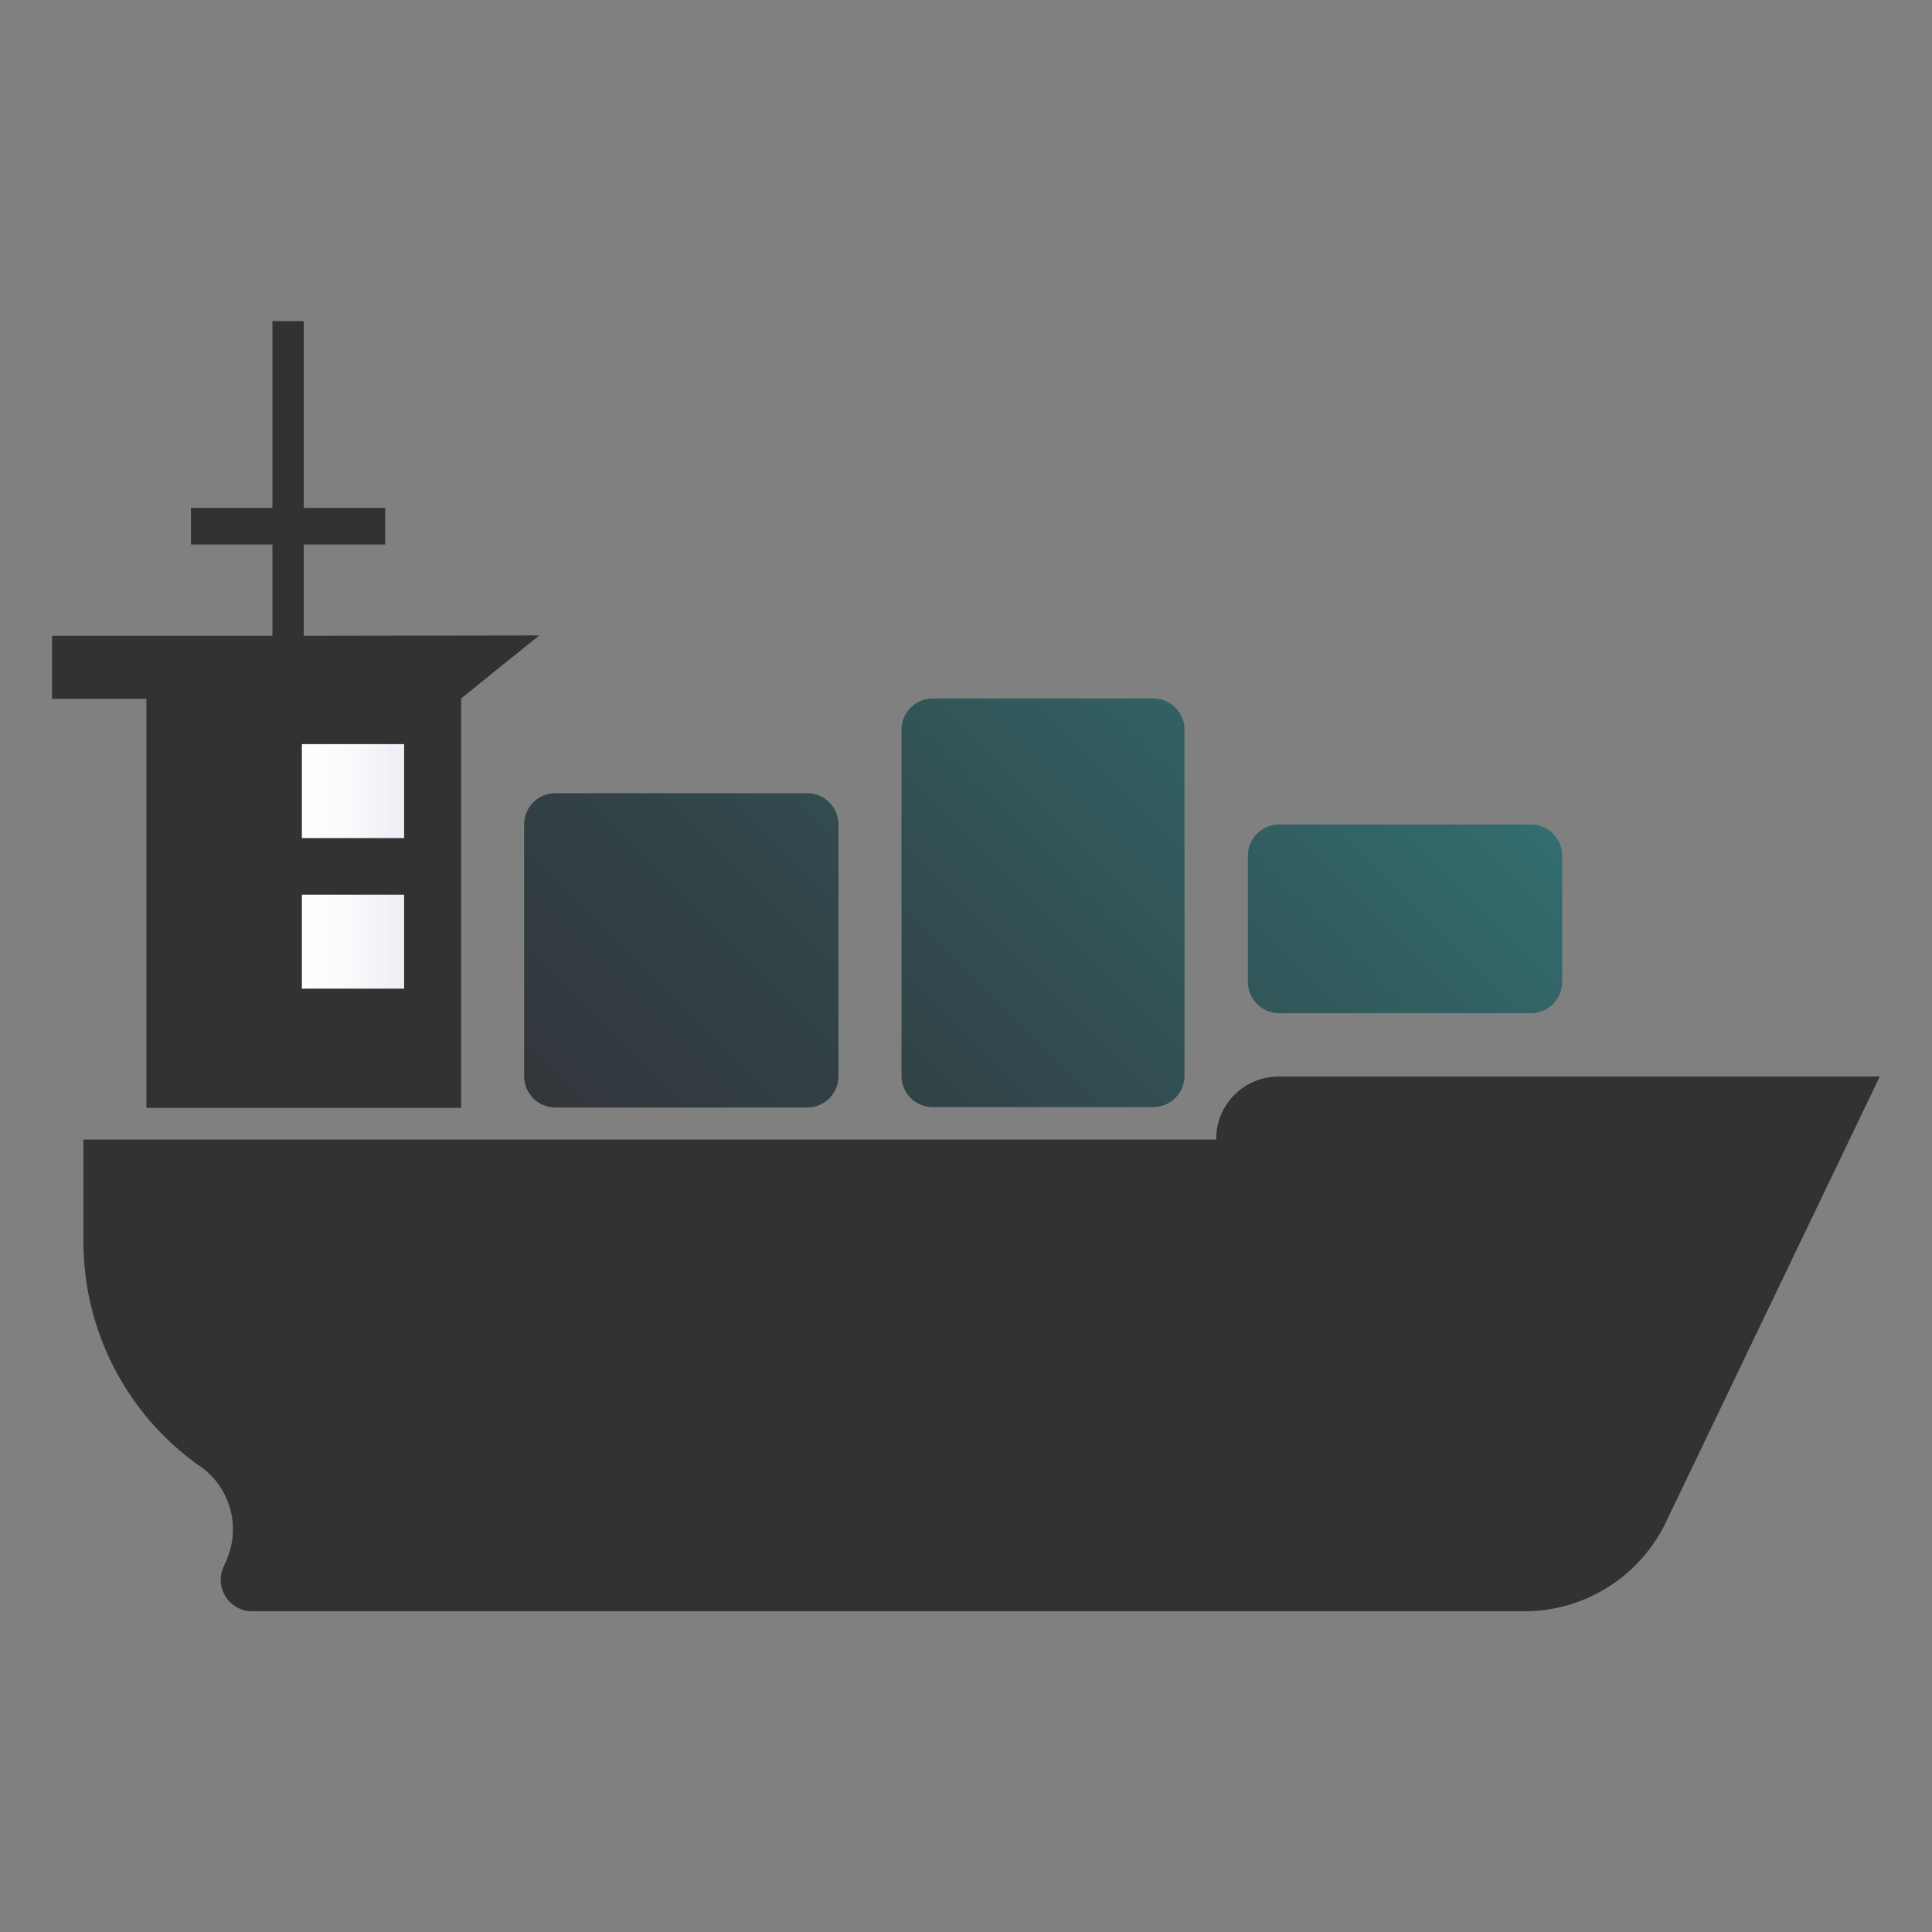
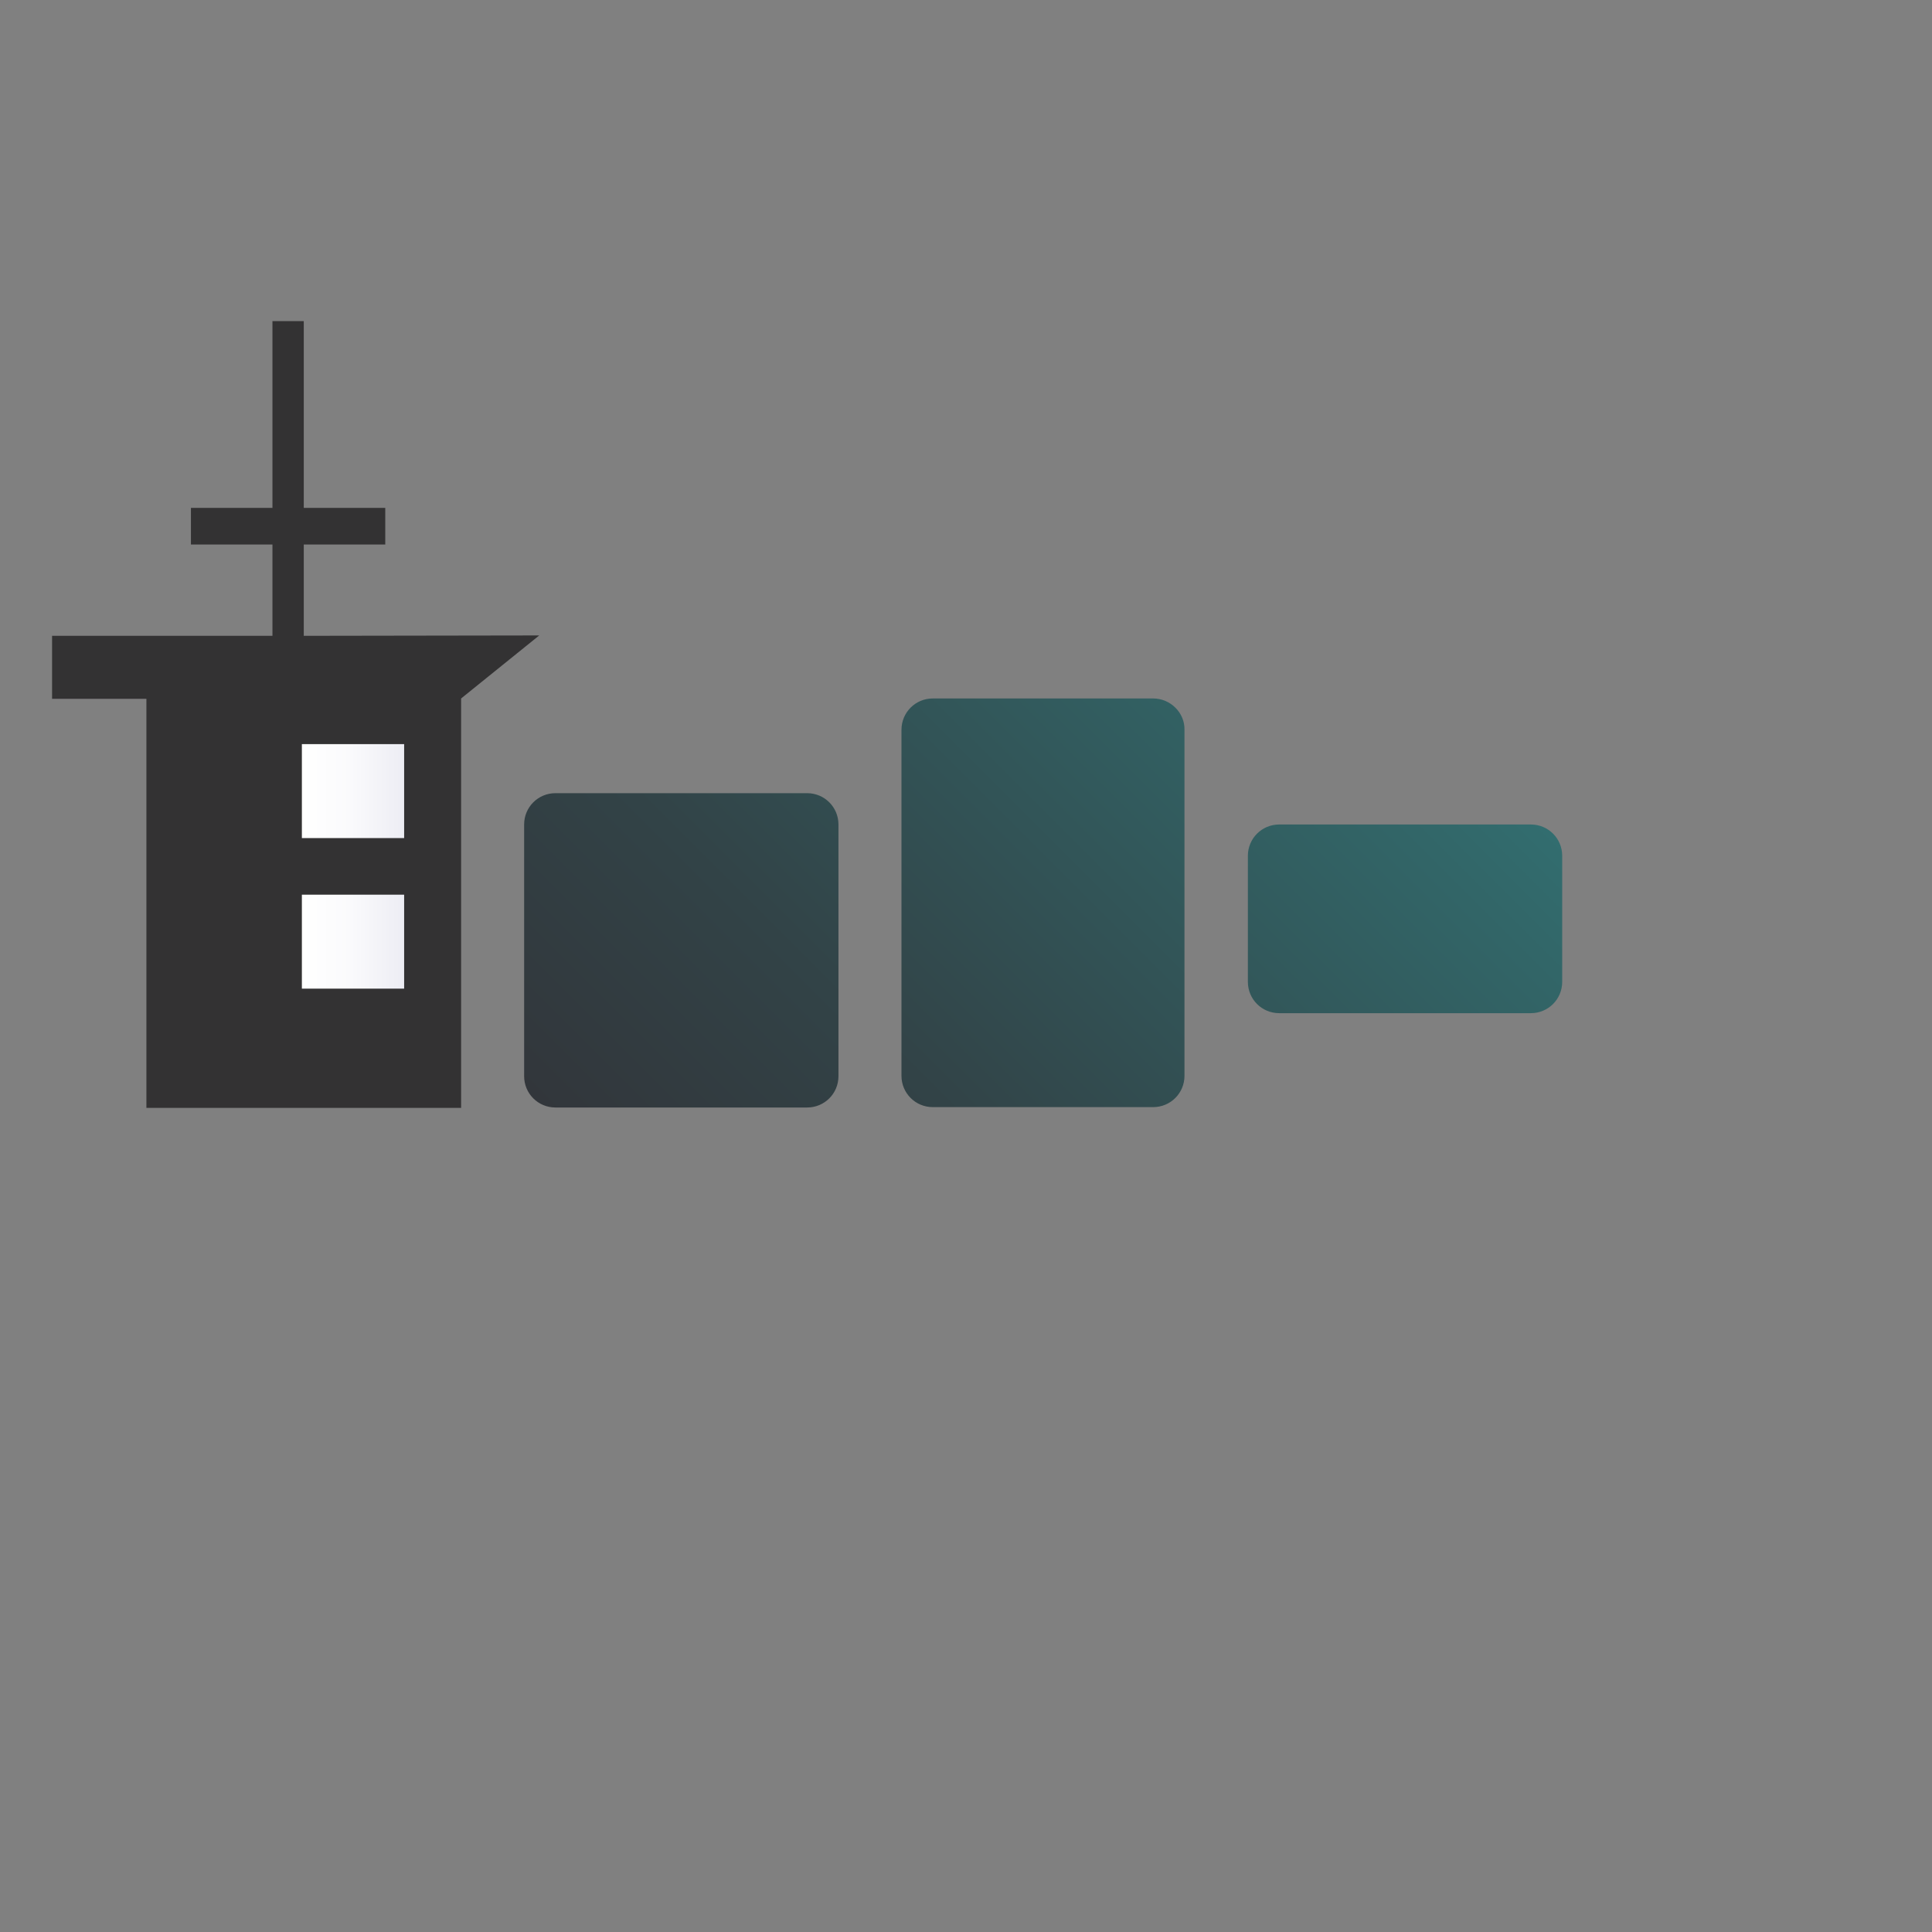
<svg xmlns="http://www.w3.org/2000/svg" version="1.1" id="Layer_1" x="0px" y="0px" viewBox="0 0 512 512" style="enable-background:new 0 0 512 512;" xml:space="preserve">
  <rect x="0" y="0" width="512" height="512" fill="#808080" stroke="none" />
  <style type="text/css">
	.st0{fill:#333233;}
	.st1{fill:url(#SVGID_1_);}
	.st2{fill:url(#SVGID_00000090272369963305539010000016403414184893233062_);}
	.st3{fill:url(#SVGID_00000040556493855961116440000009036789814003231920_);}
</style>
-   <path class="st0" d="M498.2,285.2L441,404.4c-7.2,13.9-21.4,22.6-37,22.6H66.8c-6.2,0-10.2-6.6-7.4-12.1l0.1-0.3  c4.6-9.1,1.9-20.1-6.4-26l-0.5-0.3c-19.2-13.7-30.5-35.8-30.5-59.3v-27h300.2v-0.2c0-9.1,7.4-16.5,16.5-16.5h159.4L498.2,285.2z" />
  <linearGradient id="SVGID_1_" gradientUnits="userSpaceOnUse" x1="183.025" y1="181.225" x2="353.225" y2="351.425" gradientTransform="matrix(1 0 0 -1 0 514)">
    <stop offset="0" style="stop-color:#32363B" />
    <stop offset="0.314" style="stop-color:#324347" />
    <stop offset="0.895" style="stop-color:#326668" />
    <stop offset="1" style="stop-color:#326D6F" />
  </linearGradient>
  <path class="st1" d="M305.6,185.1h-58.4c-4.6,0-8.3,3.7-8.3,8.3v91.7c0,4.6,3.7,8.3,8.3,8.3h58.4c4.6,0,8.3-3.7,8.3-8.3v-91.7  C314,188.9,310.2,185.1,305.6,185.1z M405.7,218.5H339c-4.6,0-8.3,3.7-8.3,8.3v33.4c0,4.6,3.7,8.3,8.3,8.3h66.7  c4.6,0,8.3-3.7,8.3-8.3v-33.4C414,222.2,410.3,218.5,405.7,218.5L405.7,218.5z M147.2,293.5h66.7c4.6,0,8.3-3.7,8.3-8.3v-66.7  c0-4.6-3.7-8.3-8.3-8.3h-66.7c-4.6,0-8.3,3.7-8.3,8.3v66.7C138.9,289.8,142.6,293.5,147.2,293.5z" />
  <path class="st0" d="M80.5,168.5v-24.2h21.6v-9.7H80.5V85.1h-8.3v49.5H50.6v9.7h21.6v24.2H13.8v16.7h25v108.4h83.4V185.1l20.7-16.7  L80.5,168.5z" />
  <linearGradient id="SVGID_00000167364602330031092600000018280727279060400302_" gradientUnits="userSpaceOnUse" x1="80" y1="264.45" x2="107.1" y2="264.45" gradientTransform="matrix(1 0 0 -1 0 514)">
    <stop offset="0" style="stop-color:#FFFFFF" />
    <stop offset="0.478" style="stop-color:#FAFAFC" />
    <stop offset="1" style="stop-color:#EDEDF4" />
  </linearGradient>
  <path style="fill:url(#SVGID_00000167364602330031092600000018280727279060400302_);" d="M80,237.1h27.1V262H80V237.1z" />
  <linearGradient id="SVGID_00000068671613444252171220000010092037935845944720_" gradientUnits="userSpaceOnUse" x1="80" y1="304.35" x2="107.1" y2="304.35" gradientTransform="matrix(1 0 0 -1 0 514)">
    <stop offset="0" style="stop-color:#FFFFFF" />
    <stop offset="0.478" style="stop-color:#FAFAFC" />
    <stop offset="1" style="stop-color:#EDEDF4" />
  </linearGradient>
  <path style="fill:url(#SVGID_00000068671613444252171220000010092037935845944720_);" d="M80,197.2h27.1v24.9H80V197.2z" />
</svg>